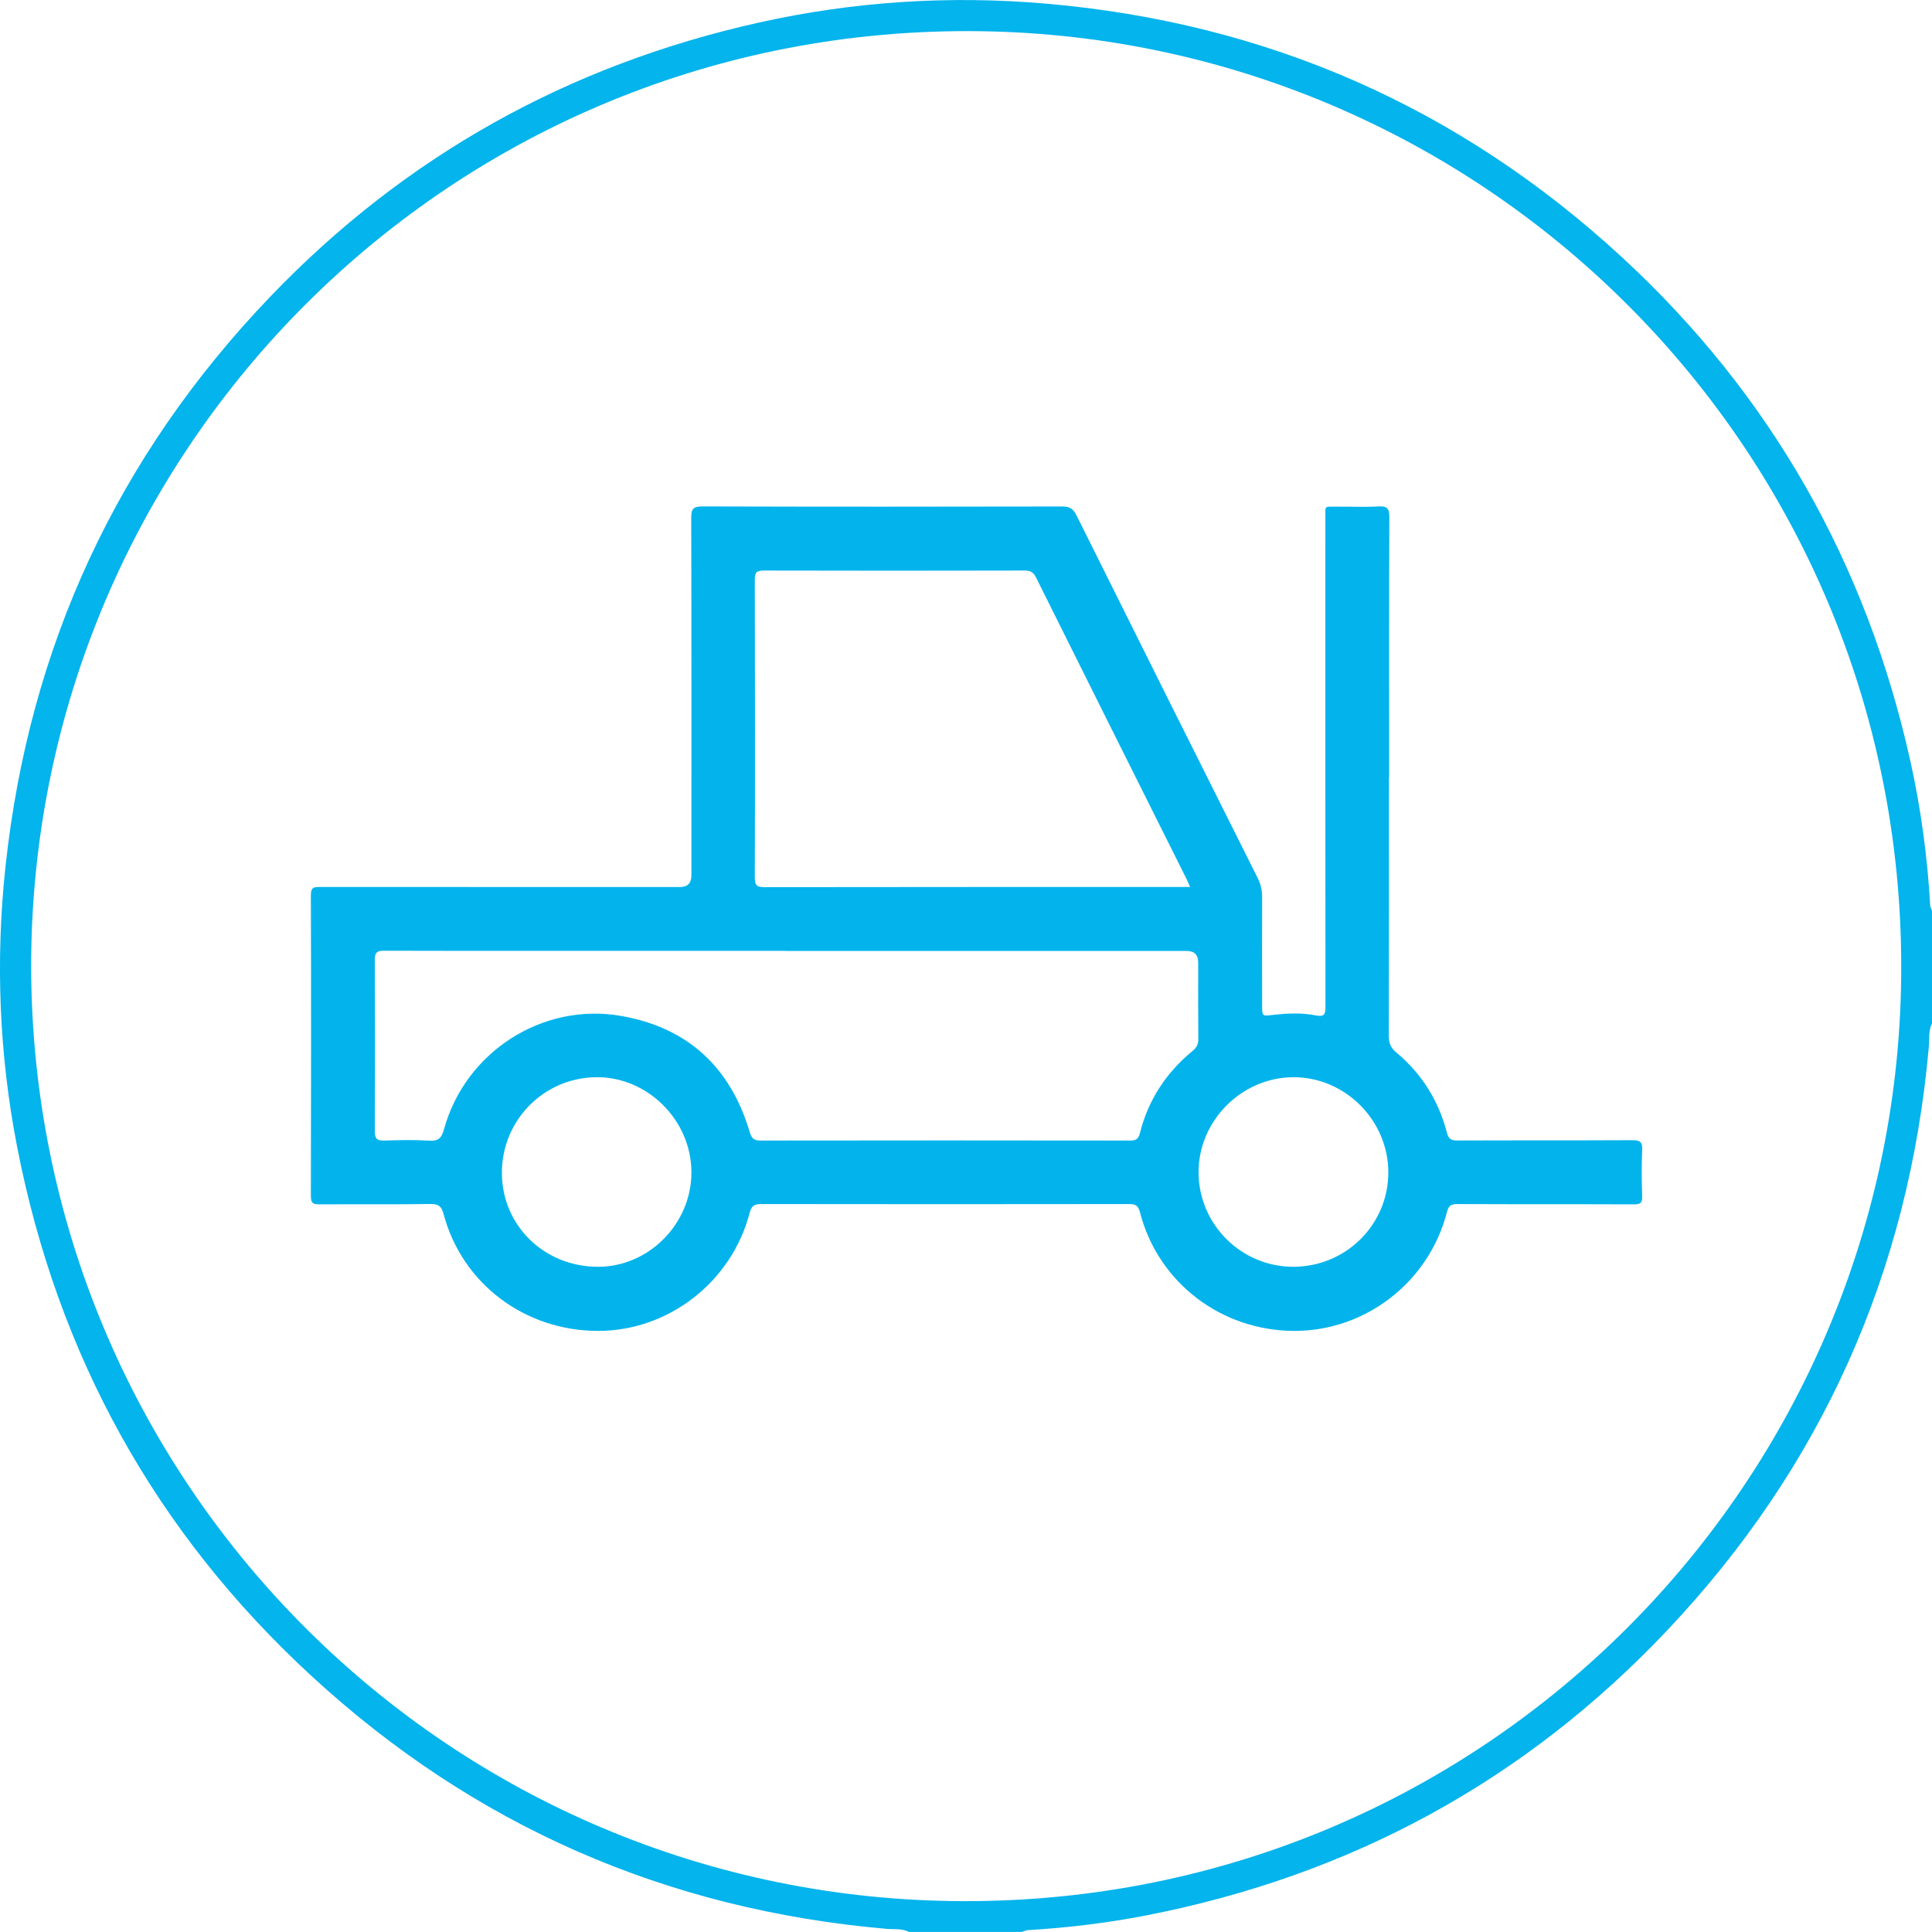
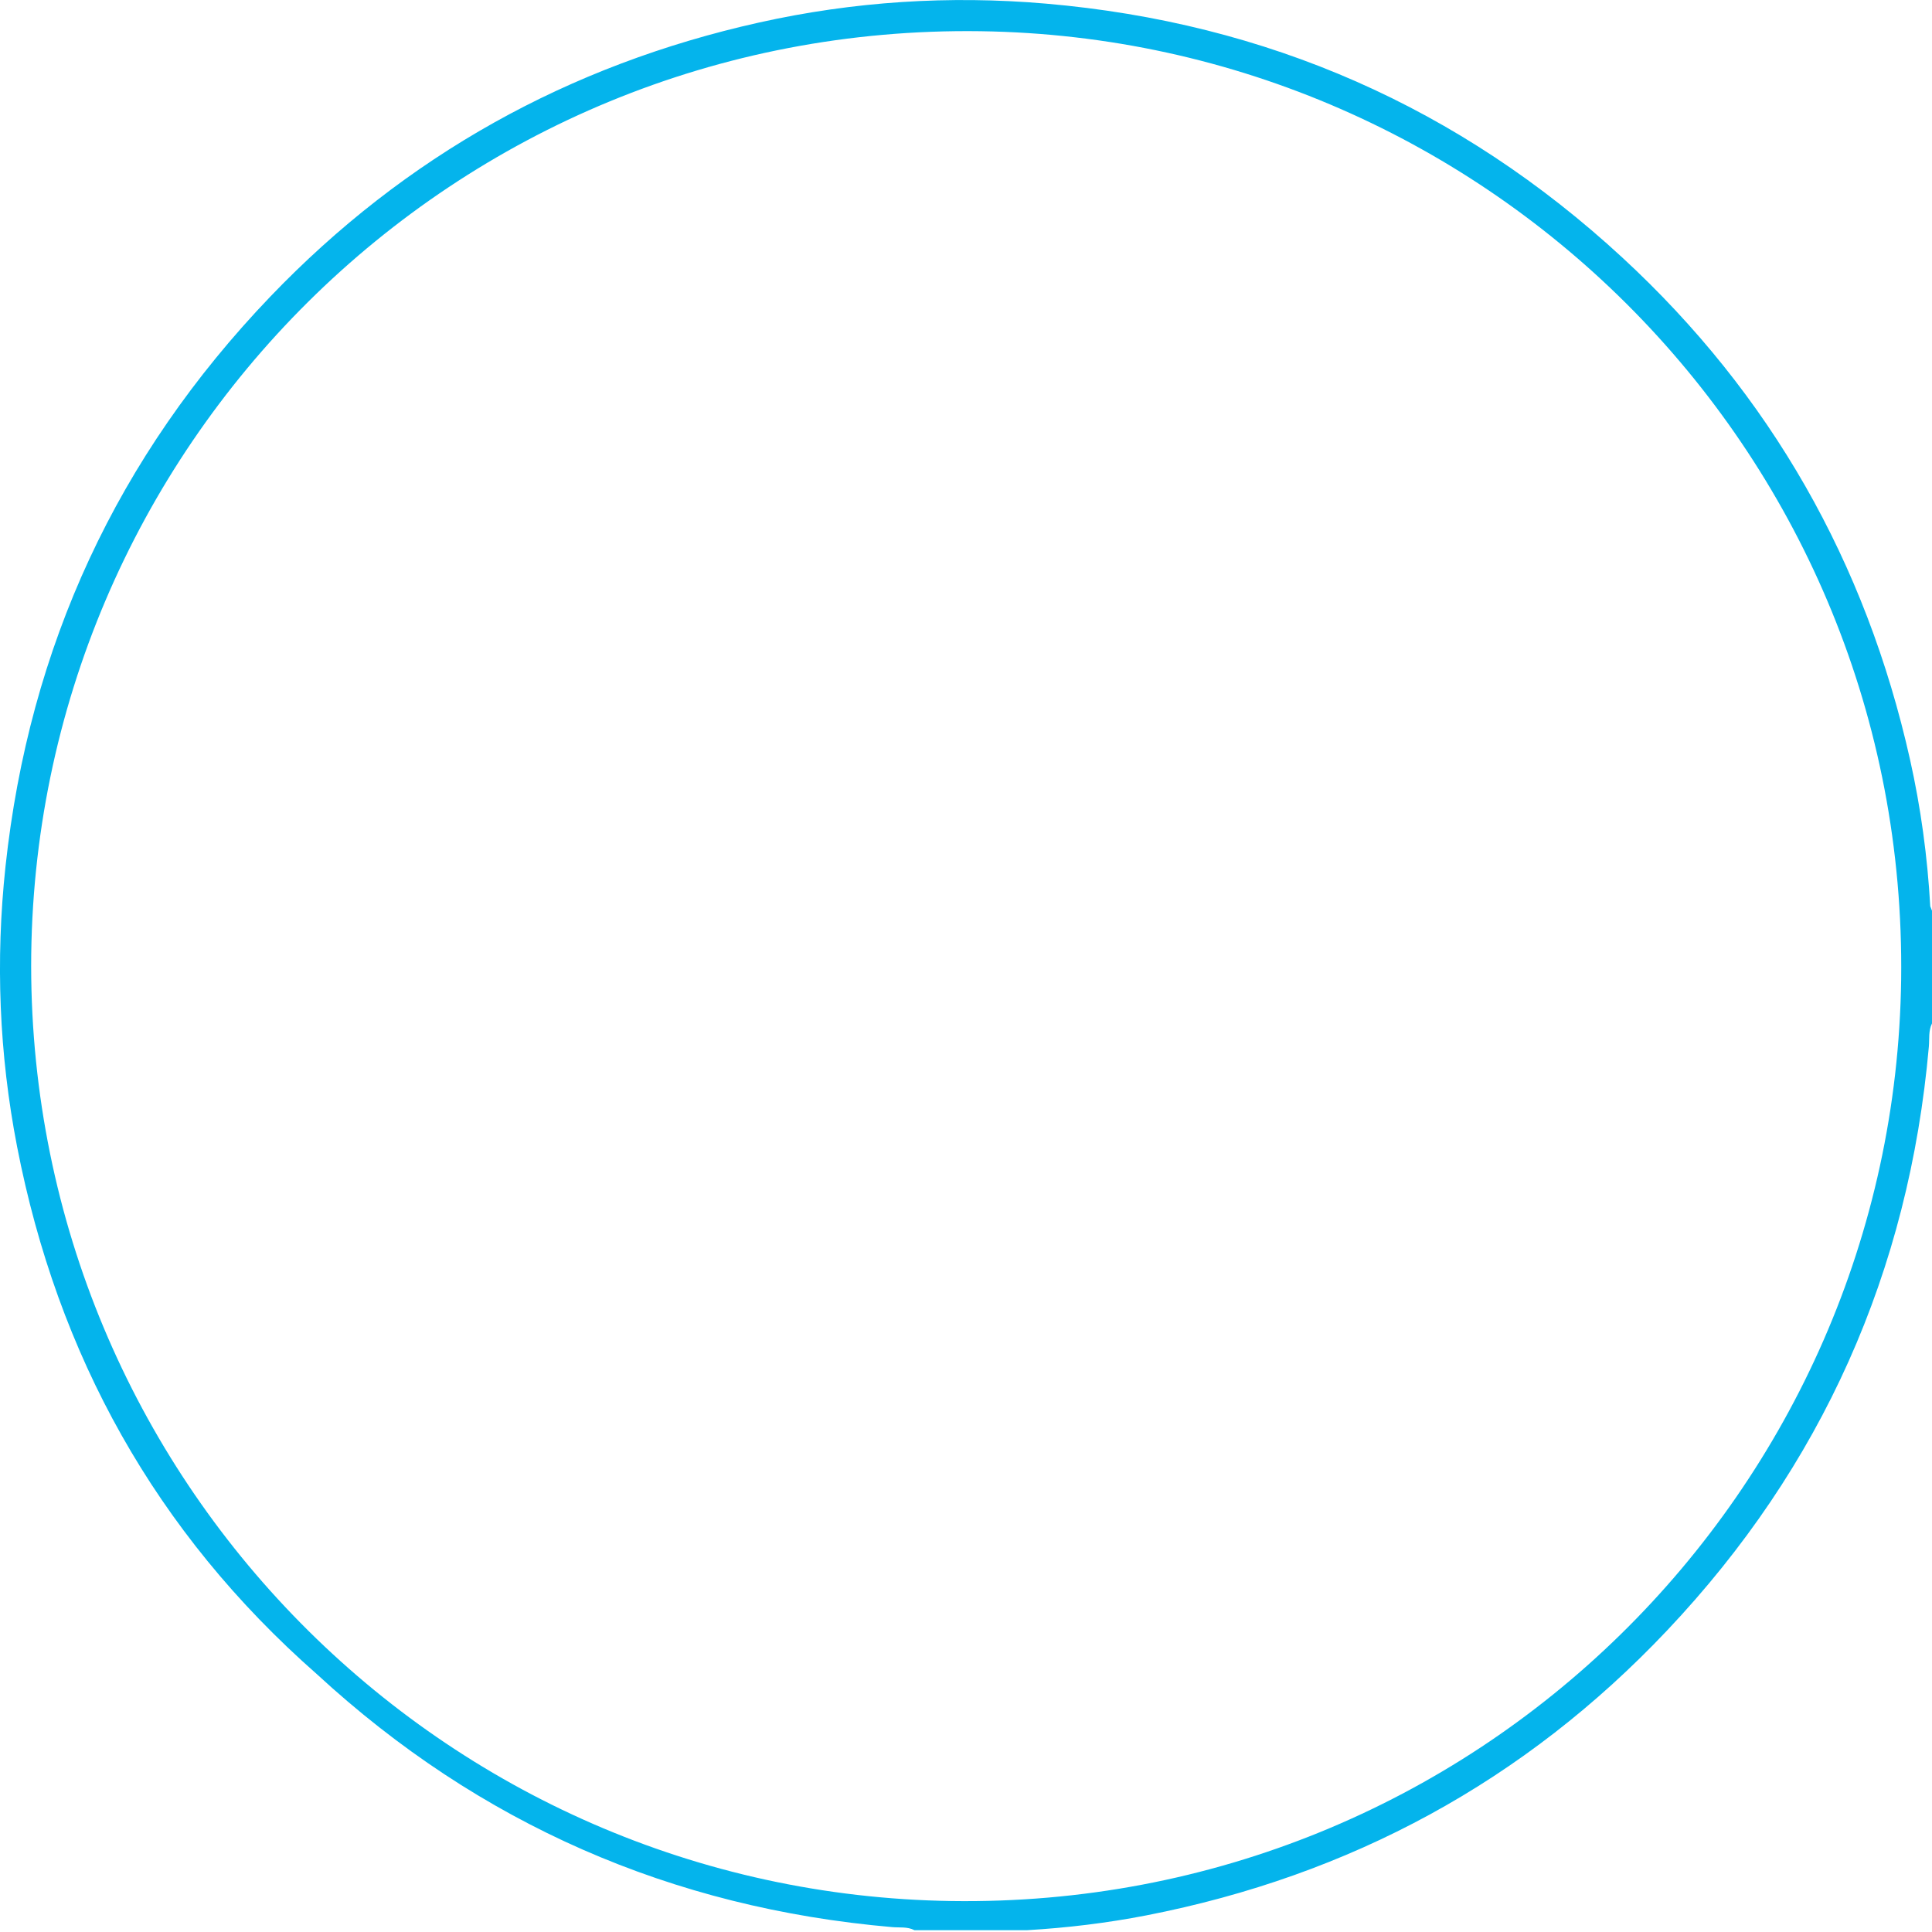
<svg xmlns="http://www.w3.org/2000/svg" version="1.1" viewBox="0 0 32 32">
  <defs>
    <style>
      .cls-1 {
        fill: #04b4ec;
      }

      .cls-2 {
        fill: #03b4ec;
      }
    </style>
  </defs>
  <g>
    <g id="Layer_1">
      <g id="Layer_1-2" data-name="Layer_1">
        <g>
-           <path class="cls-2" d="M23.006,12.875c0,1.427,0,2.853-.003,4.28,0,.118.029.198.123.276.422.351.701.798.839,1.328.026.1.066.132.169.131.968-.004,1.935,0,2.903-.005.129,0,.169.03.163.163-.012.256-.009.513,0,.77.003.106-.031.13-.133.13-.977-.004-1.955,0-2.932-.005-.104,0-.142.03-.168.13-.297,1.157-1.341,1.97-2.524,1.971-1.213,0-2.26-.798-2.561-1.963-.028-.109-.07-.138-.177-.138-2.034.003-4.068.003-6.101,0-.117,0-.159.037-.187.145-.298,1.143-1.34,1.954-2.505,1.956-1.217.002-2.257-.78-2.565-1.935-.033-.125-.08-.169-.216-.167-.612.009-1.224.002-1.836.006-.101,0-.146-.013-.146-.133.004-1.664.005-3.327,0-4.991,0-.139.065-.133.161-.133,1.984.001,3.969.001,5.953.001.126,0,.189-.065.189-.194,0-1.975.002-3.949-.003-5.924,0-.149.037-.187.187-.186,1.984.006,3.969.005,5.953.001.116,0,.183.028.238.14.998,2.007,2.001,4.012,3.006,6.017.05.101.072.2.072.311-.003.597,0,1.195,0,1.792,0,.187,0,.182.18.161.236-.027.474-.038.707.008.143.028.162-.016.162-.145-.003-2.695-.003-5.391-.002-8.086,0-.224-.025-.194.198-.195.227-.002.455.009.681-.004.142-.008.182.032.181.177-.006,1.402-.003,2.804-.003,4.206v.104h-.002ZM13.023,15.749h-3.835c-.943,0-1.886.002-2.828-.002-.113,0-.152.027-.152.147.005.948.005,1.895,0,2.843,0,.127.041.158.16.154.247-.008.494-.014.74.002.153.009.206-.042.246-.188.351-1.28,1.629-2.106,2.934-1.878,1.106.193,1.813.853,2.131,1.927.031.104.072.137.179.137,2.039-.003,4.077-.003,6.116,0,.09,0,.139-.015.165-.118.138-.554.438-1.009.878-1.37.069-.057.092-.114.091-.2-.004-.42-.002-.839-.002-1.259,0-.129-.063-.193-.189-.193h-6.634v-.002ZM19.711,14.691c-.026-.058-.039-.094-.056-.128-.833-1.666-1.666-3.332-2.496-5-.045-.091-.099-.113-.194-.113-1.437.003-2.873.004-4.31,0-.124,0-.154.031-.153.154.004,1.644.005,3.288,0,4.932,0,.139.044.158.167.158,2.296-.003,4.591-.003,6.887-.003h.157-.002ZM21.419,20.982c.872,0,1.575-.696,1.576-1.563,0-.862-.715-1.579-1.572-1.577-.859.003-1.575.723-1.571,1.58.004.859.707,1.559,1.568,1.56h-.001ZM11.452,19.411c-.004-.86-.73-1.58-1.581-1.569-.868.011-1.56.716-1.558,1.587.002.873.706,1.556,1.598,1.553.843-.004,1.545-.719,1.541-1.571Z" />
          <g id="Layer_1-3" data-name="Layer_1">
-             <path class="cls-1" d="M32,16.951c-.061.122-.041.256-.052.384-.33,3.724-1.771,6.957-4.335,9.67-2.36,2.497-5.248,4.06-8.622,4.719-.653.127-1.314.207-1.979.246l-.09.029h-1.866c-.117-.061-.247-.04-.37-.051-3.651-.317-6.836-1.709-9.527-4.189C2.574,25.379.954,22.443.283,18.992-.015,17.457-.076,15.908.091,14.352c.392-3.643,1.852-6.794,4.385-9.438C6.711,2.582,9.421,1.075,12.573.373,14.139.024,15.724-.078,17.323.06c3.661.316,6.852,1.717,9.549,4.207,2.455,2.267,4.034,5.051,4.764,8.313.179.8.289,1.611.335,2.43l.029.075s0,1.866,0,1.866ZM.516,16.003c.011,8.497,6.815,15.356,15.237,15.484,8.686.132,15.625-6.804,15.736-15.263.113-8.664-6.803-15.587-15.248-15.707C7.509.394.519,7.428.516,16.003Z" />
+             <path class="cls-1" d="M32,16.951c-.061.122-.041.256-.052.384-.33,3.724-1.771,6.957-4.335,9.67-2.36,2.497-5.248,4.06-8.622,4.719-.653.127-1.314.207-1.979.246h-1.866c-.117-.061-.247-.04-.37-.051-3.651-.317-6.836-1.709-9.527-4.189C2.574,25.379.954,22.443.283,18.992-.015,17.457-.076,15.908.091,14.352c.392-3.643,1.852-6.794,4.385-9.438C6.711,2.582,9.421,1.075,12.573.373,14.139.024,15.724-.078,17.323.06c3.661.316,6.852,1.717,9.549,4.207,2.455,2.267,4.034,5.051,4.764,8.313.179.8.289,1.611.335,2.43l.029.075s0,1.866,0,1.866ZM.516,16.003c.011,8.497,6.815,15.356,15.237,15.484,8.686.132,15.625-6.804,15.736-15.263.113-8.664-6.803-15.587-15.248-15.707C7.509.394.519,7.428.516,16.003Z" />
          </g>
        </g>
      </g>
    </g>
  </g>
</svg>